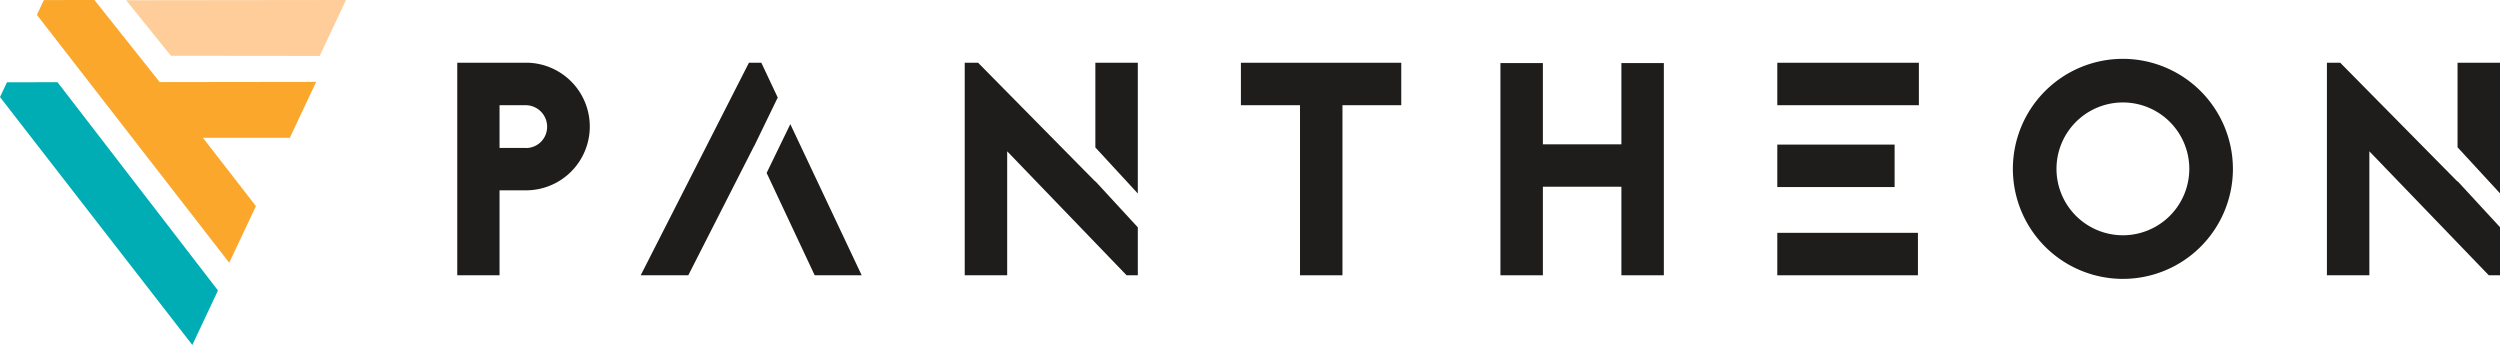
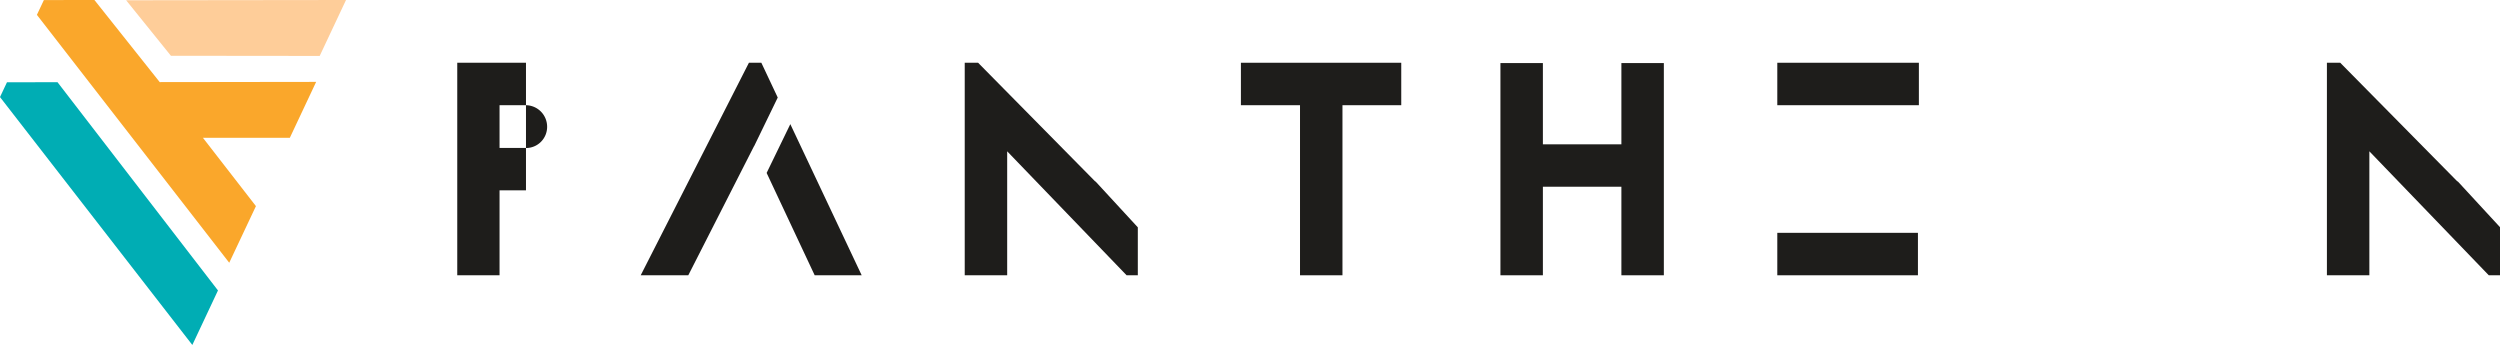
<svg xmlns="http://www.w3.org/2000/svg" viewBox="0 0 472.88 65.26">
  <defs>
    <style>.cls-1{fill:#1e1d1b;}.cls-2{fill:#fecd99;}.cls-3{fill:#00adb4;}.cls-4{fill:#faa72b;}</style>
  </defs>
  <g id="Layer_2" data-name="Layer 2">
    <g id="Layer_1-2" data-name="Layer 1">
      <polygon class="cls-1" points="306.69 27.3 291.84 27.3 291.84 11.93 283.81 11.93 283.81 52.07 291.84 52.07 291.84 35.32 306.69 35.32 306.69 52.07 314.72 52.07 314.72 11.93 306.69 11.93 306.69 27.3" />
      <polygon class="cls-1" points="234.72 19.9 245.9 19.9 245.9 52.07 253.93 52.07 253.93 19.9 265.05 19.9 265.05 11.87 234.72 11.87 234.72 19.9" />
-       <polygon class="cls-1" points="215.22 11.87 207.19 11.87 207.19 27.89 215.22 36.6 215.22 11.87" />
      <polygon class="cls-1" points="207.19 34.35 185.01 11.87 182.48 11.87 182.48 52.07 190.51 52.07 190.51 28.62 213.1 52.07 215.22 52.07 215.22 43 207.19 34.29 207.19 34.35" />
      <polygon class="cls-1" points="144.01 11.87 141.66 11.87 121.19 52.07 130.19 52.07 142.63 27.64 142.64 27.66 147.11 18.45 144.01 11.87" />
      <polygon class="cls-1" points="145.01 32.71 154.1 52.07 162.99 52.07 149.49 23.48 145.01 32.71" />
      <rect class="cls-1" x="336.18" y="44.04" width="26.6" height="8.03" />
      <rect class="cls-1" x="336.18" y="11.87" width="26.78" height="8.03" />
-       <rect class="cls-1" x="336.18" y="27.35" width="22.19" height="8.03" />
-       <path class="cls-1" d="M99.49,11.87h-13v40.2h8V36h5a12.07,12.07,0,0,0,0-24.14Zm0,16.11h-5V19.9h5a4.07,4.07,0,0,1,4,4.07A4,4,0,0,1,99.49,28Z" />
-       <path class="cls-1" d="M401.55,11.13a20.81,20.81,0,1,0,20.81,20.81A20.84,20.84,0,0,0,401.55,11.13Zm0,33.37a12.56,12.56,0,1,1,12.56-12.56A12.56,12.56,0,0,1,401.55,44.5Z" />
-       <polygon class="cls-1" points="472.88 11.87 464.85 11.87 464.85 27.86 472.88 36.57 472.88 11.87" />
+       <path class="cls-1" d="M99.49,11.87h-13v40.2h8V36h5Zm0,16.11h-5V19.9h5a4.07,4.07,0,0,1,4,4.07A4,4,0,0,1,99.49,28Z" />
      <polygon class="cls-1" points="464.85 34.35 442.66 11.87 440.14 11.87 440.14 52.07 448.17 52.07 448.17 28.62 470.76 52.07 472.88 52.07 472.88 42.97 464.85 34.27 464.85 34.35" />
      <polygon class="cls-2" points="32.33 10.55 60.47 10.58 65.45 0 23.86 0.05 32.33 10.55" />
      <polygon class="cls-3" points="1.32 15.56 0 18.36 36.38 65.25 41.23 54.94 10.88 15.55 1.32 15.56" />
      <polygon class="cls-4" points="59.8 15.49 30.21 15.53 17.86 0 8.3 0.01 6.98 2.81 43.36 49.7 48.41 38.99 38.38 26.06 54.82 26.07 59.8 15.49" />
    </g>
  </g>
</svg>